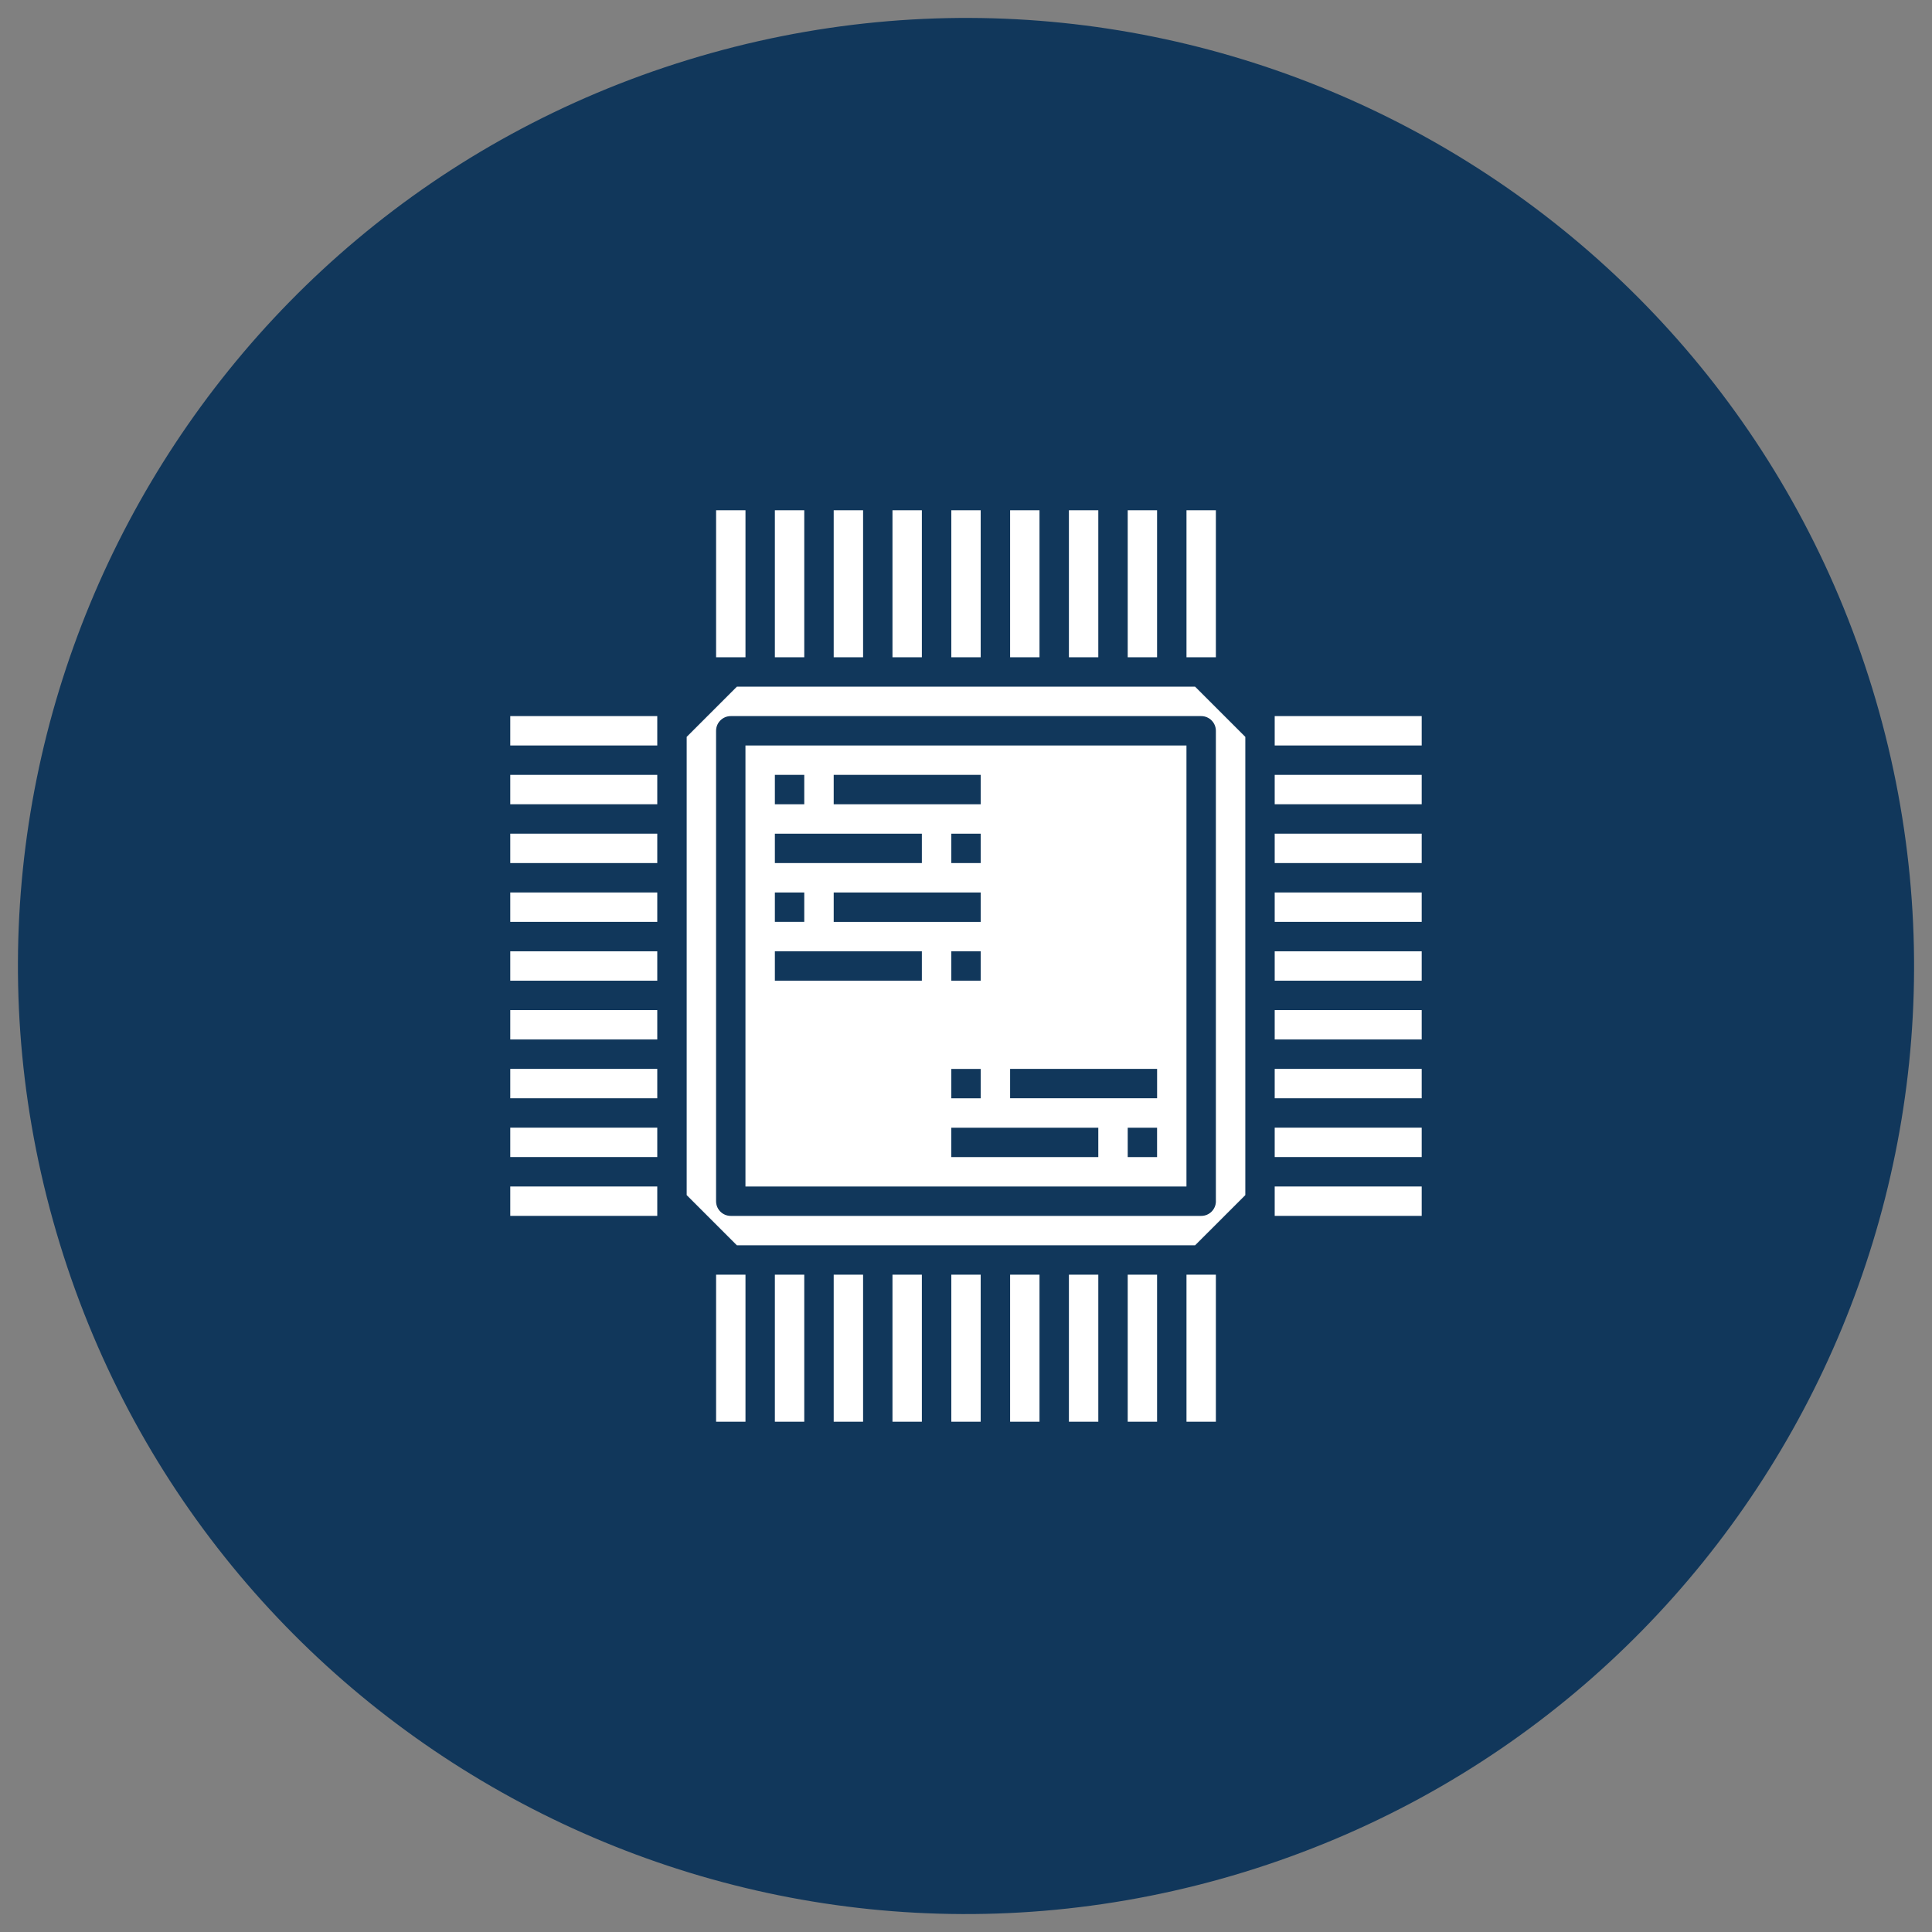
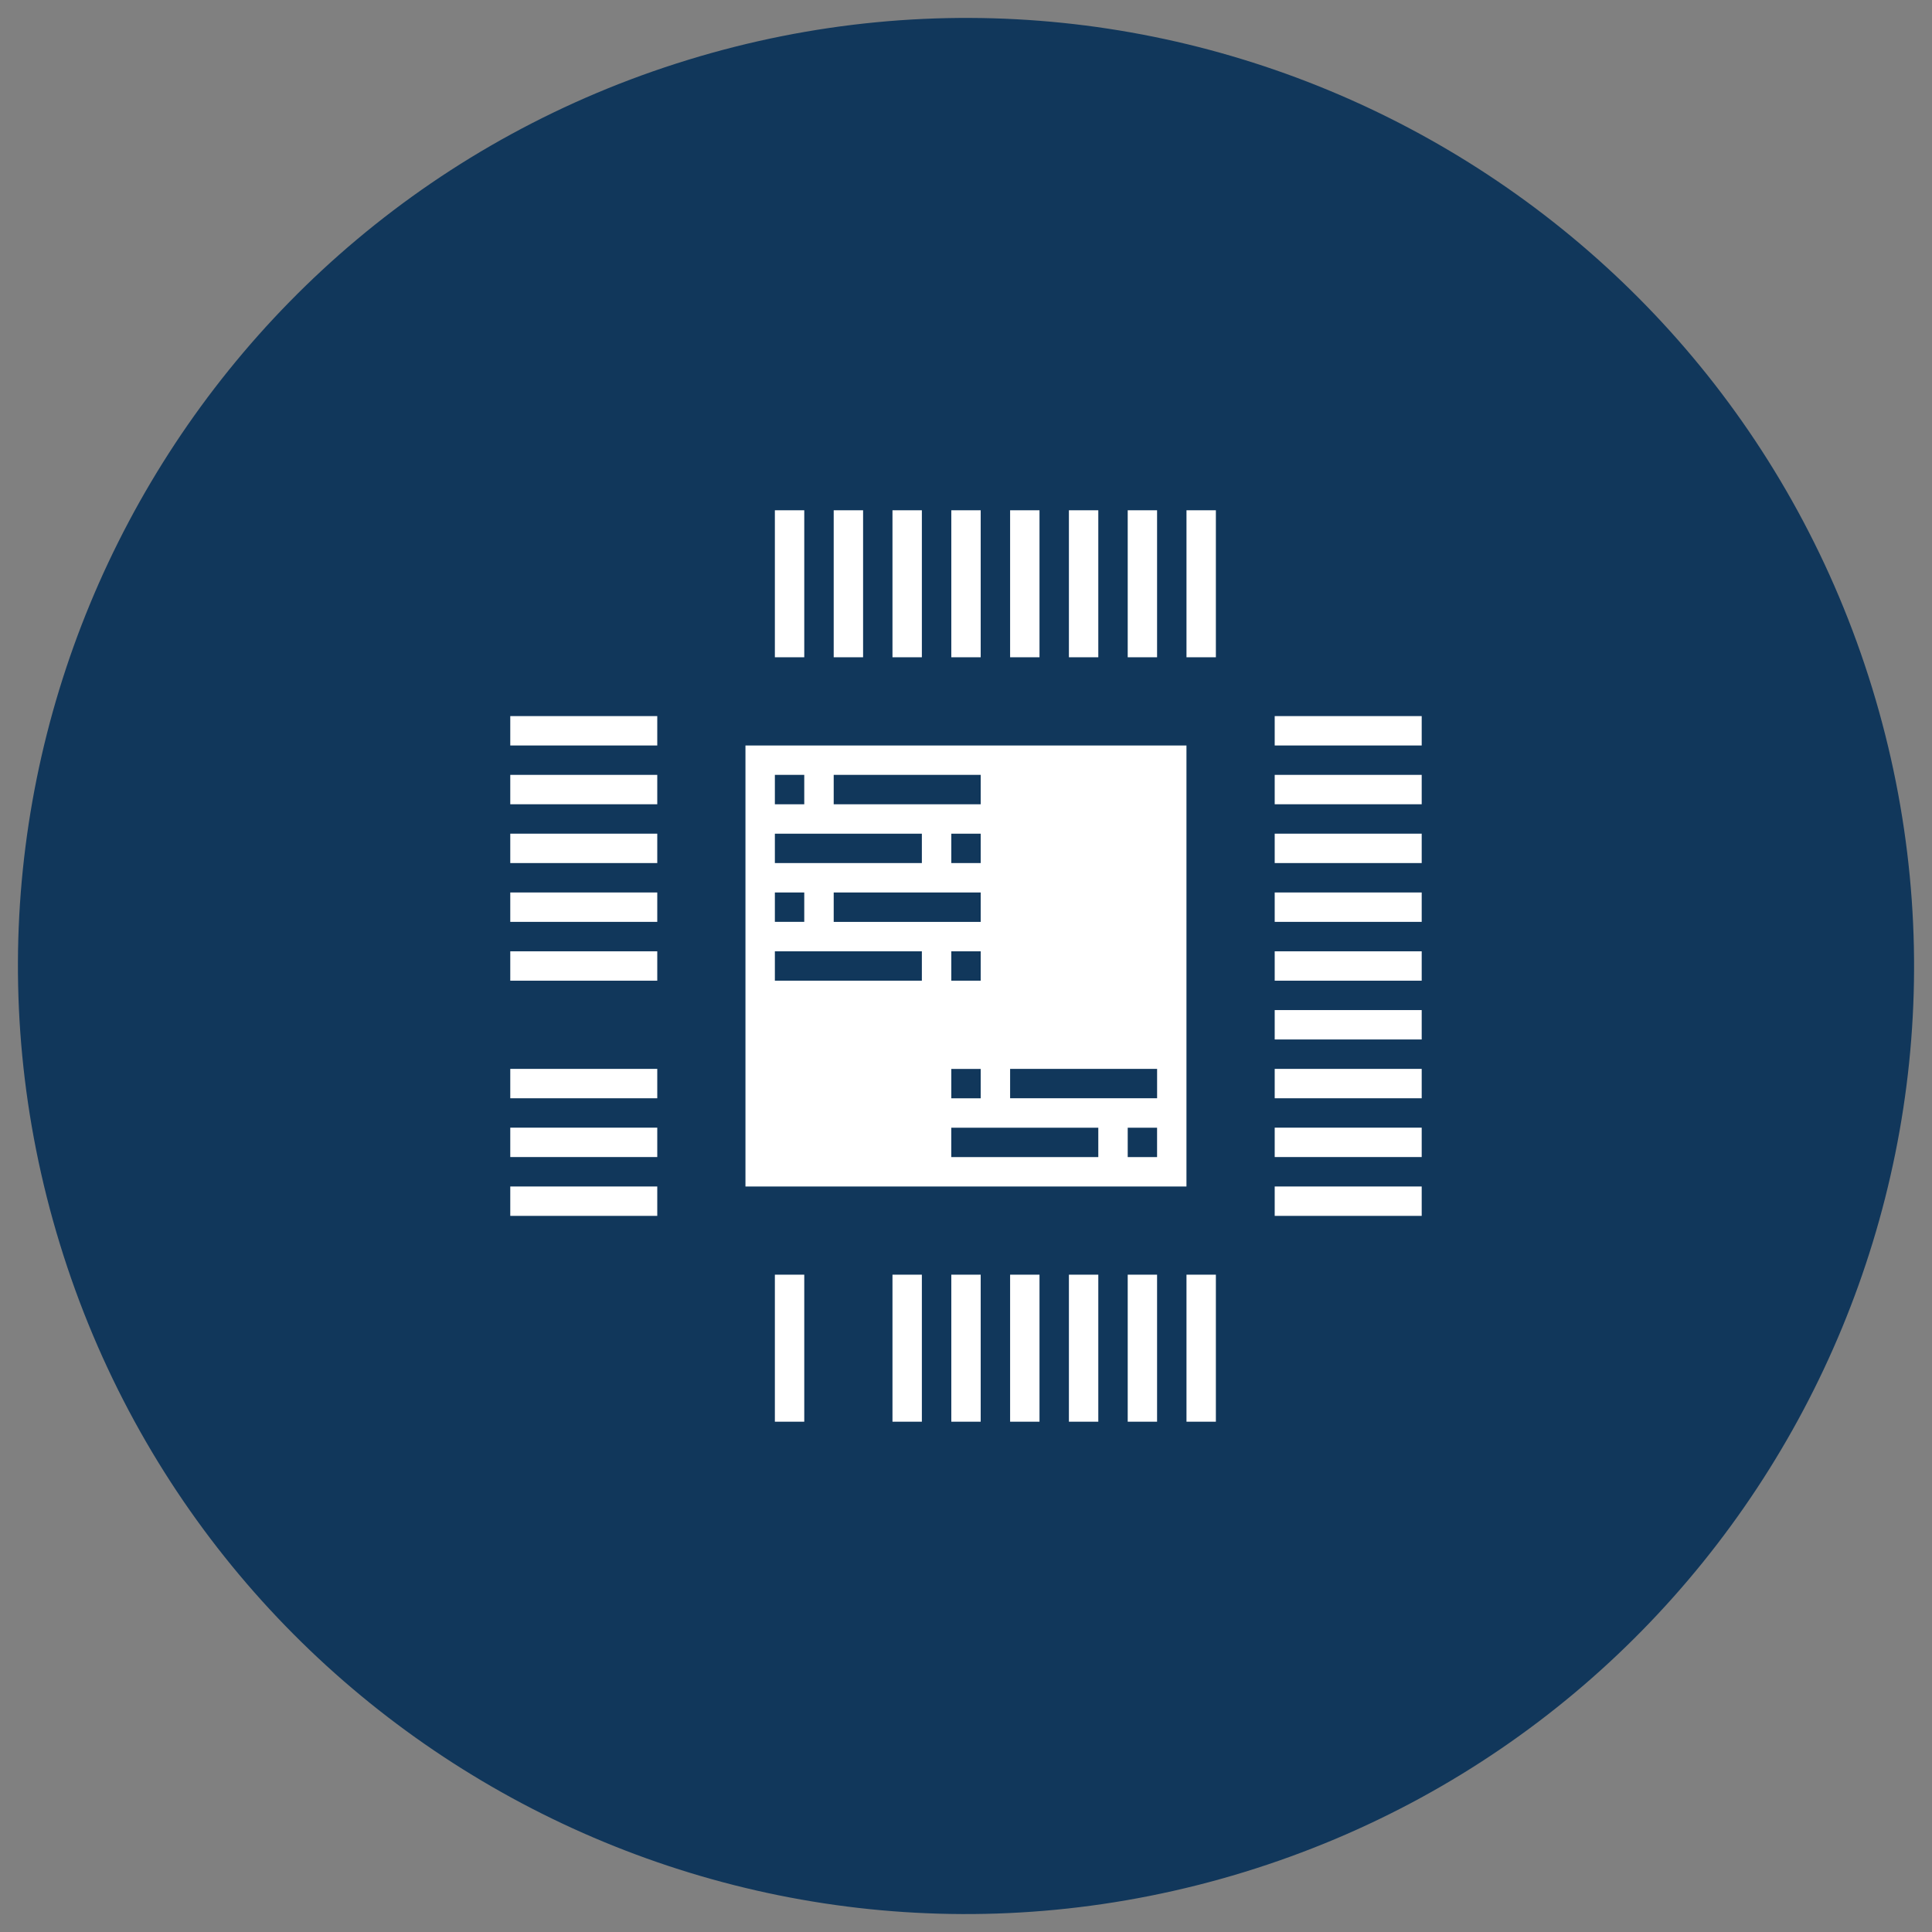
<svg xmlns="http://www.w3.org/2000/svg" id="Layer_1" x="0px" y="0px" width="70.87px" height="70.87px" viewBox="0 0 70.87 70.87" xml:space="preserve">
  <rect x="0" y="0" width="70.87" height="70.87" fill="#808080" stroke="none" />
  <g>
    <path fill="#11375B" d="M68.675,25.238C63.042,6.881,43.595-3.436,25.238,2.196C6.88,7.827-3.436,27.274,2.196,45.631  c5.631,18.357,25.078,28.675,43.436,23.043C63.989,63.043,74.306,43.596,68.675,25.238" />
-     <path fill="#FFFFFF" d="M44.602,44.063c0,0.299-0.241,0.539-0.539,0.539H26.807c-0.299,0-0.54-0.24-0.54-0.539V26.808  c0-0.298,0.241-0.54,0.54-0.54h17.255c0.298,0,0.539,0.242,0.539,0.54V44.063z M43.839,25.189H27.03l-1.841,1.841v16.809  l1.841,1.841h16.809l1.842-1.841V27.03L43.839,25.189z" />
-     <path fill="#FFFFFF" d="M28.424,34.896h5.392v1.078h-5.392V34.896z M28.424,32.738h1.078v1.078h-1.078V32.738z M28.424,30.581  h5.392v1.078h-5.392V30.581z M28.424,28.424h1.078v1.078h-1.078V28.424z M30.582,28.424h5.392v1.078h-5.392V28.424z M37.053,39.209  h5.392v1.078h-5.392V39.209z M42.444,42.445h-1.077v-1.078h1.077V42.445z M35.974,40.288h-1.078V39.21h1.078V40.288z   M34.896,34.896h1.078v1.078h-1.078V34.896z M34.896,30.581h1.078v1.078h-1.078V30.581z M35.974,33.817h-5.392v-1.078h5.392V33.817  z M40.288,42.445h-5.393v-1.078h5.393V42.445z M27.345,43.523h16.177V27.346H27.345V43.523z" />
+     <path fill="#FFFFFF" d="M28.424,34.896h5.392v1.078h-5.392V34.896z M28.424,32.738h1.078v1.078h-1.078V32.738z M28.424,30.581  h5.392v1.078h-5.392V30.581z M28.424,28.424h1.078v1.078h-1.078V28.424z M30.582,28.424h5.392v1.078h-5.392V28.424z M37.053,39.209  h5.392v1.078h-5.392z M42.444,42.445h-1.077v-1.078h1.077V42.445z M35.974,40.288h-1.078V39.21h1.078V40.288z   M34.896,34.896h1.078v1.078h-1.078V34.896z M34.896,30.581h1.078v1.078h-1.078V30.581z M35.974,33.817h-5.392v-1.078h5.392V33.817  z M40.288,42.445h-5.393v-1.078h5.393V42.445z M27.345,43.523h16.177V27.346H27.345V43.523z" />
    <rect x="34.896" y="18.718" fill="#FFFFFF" width="1.078" height="5.392" />
    <rect x="32.738" y="18.718" fill="#FFFFFF" width="1.078" height="5.392" />
    <rect x="30.582" y="18.718" fill="#FFFFFF" width="1.078" height="5.392" />
    <rect x="28.424" y="18.718" fill="#FFFFFF" width="1.078" height="5.392" />
-     <rect x="26.268" y="18.718" fill="#FFFFFF" width="1.078" height="5.392" />
    <rect x="43.523" y="18.718" fill="#FFFFFF" width="1.078" height="5.392" />
    <rect x="41.367" y="18.718" fill="#FFFFFF" width="1.077" height="5.392" />
    <rect x="39.21" y="18.718" fill="#FFFFFF" width="1.078" height="5.392" />
    <rect x="37.053" y="18.718" fill="#FFFFFF" width="1.078" height="5.392" />
    <rect x="34.896" y="46.758" fill="#FFFFFF" width="1.078" height="5.393" />
    <rect x="32.738" y="46.758" fill="#FFFFFF" width="1.078" height="5.393" />
-     <rect x="30.582" y="46.758" fill="#FFFFFF" width="1.078" height="5.393" />
    <rect x="28.424" y="46.758" fill="#FFFFFF" width="1.078" height="5.393" />
-     <rect x="26.268" y="46.758" fill="#FFFFFF" width="1.078" height="5.393" />
    <rect x="43.523" y="46.758" fill="#FFFFFF" width="1.078" height="5.393" />
    <rect x="41.367" y="46.758" fill="#FFFFFF" width="1.077" height="5.393" />
    <rect x="39.21" y="46.758" fill="#FFFFFF" width="1.078" height="5.393" />
    <rect x="37.053" y="46.758" fill="#FFFFFF" width="1.078" height="5.393" />
    <rect x="18.718" y="34.896" fill="#FFFFFF" width="5.392" height="1.078" />
-     <rect x="18.718" y="37.052" fill="#FFFFFF" width="5.392" height="1.078" />
    <rect x="18.718" y="39.209" fill="#FFFFFF" width="5.392" height="1.078" />
    <rect x="18.718" y="41.365" fill="#FFFFFF" width="5.392" height="1.078" />
    <rect x="18.718" y="43.523" fill="#FFFFFF" width="5.392" height="1.078" />
    <rect x="18.718" y="26.268" fill="#FFFFFF" width="5.392" height="1.078" />
    <rect x="18.718" y="28.424" fill="#FFFFFF" width="5.392" height="1.078" />
    <rect x="18.718" y="30.581" fill="#FFFFFF" width="5.392" height="1.078" />
    <rect x="18.718" y="32.738" fill="#FFFFFF" width="5.392" height="1.078" />
    <rect x="46.759" y="34.896" fill="#FFFFFF" width="5.392" height="1.078" />
    <rect x="46.759" y="37.052" fill="#FFFFFF" width="5.392" height="1.078" />
    <rect x="46.759" y="39.209" fill="#FFFFFF" width="5.392" height="1.078" />
    <rect x="46.759" y="41.365" fill="#FFFFFF" width="5.392" height="1.078" />
    <rect x="46.759" y="43.523" fill="#FFFFFF" width="5.392" height="1.078" />
    <rect x="46.759" y="26.268" fill="#FFFFFF" width="5.392" height="1.078" />
    <rect x="46.759" y="28.424" fill="#FFFFFF" width="5.392" height="1.078" />
    <rect x="46.759" y="30.581" fill="#FFFFFF" width="5.392" height="1.078" />
    <rect x="46.759" y="32.738" fill="#FFFFFF" width="5.392" height="1.078" />
  </g>
</svg>